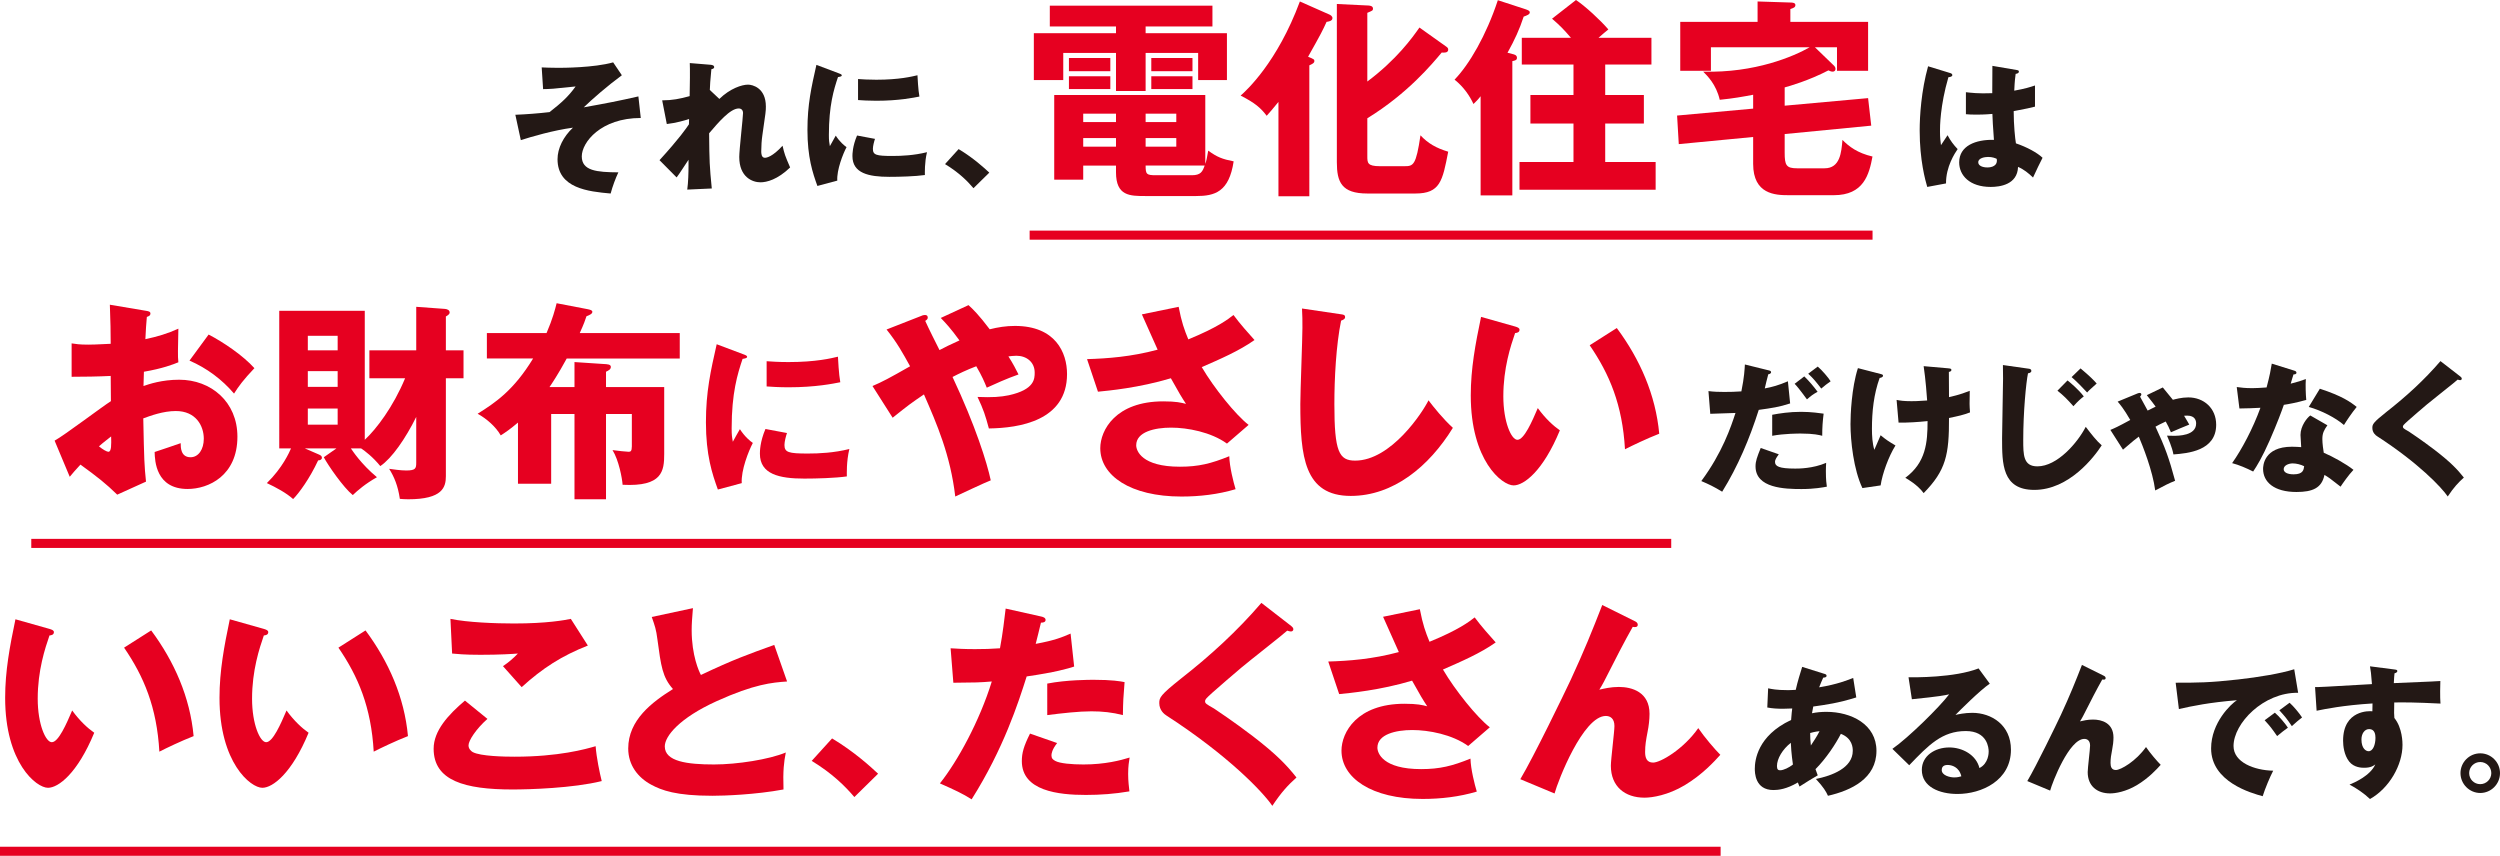
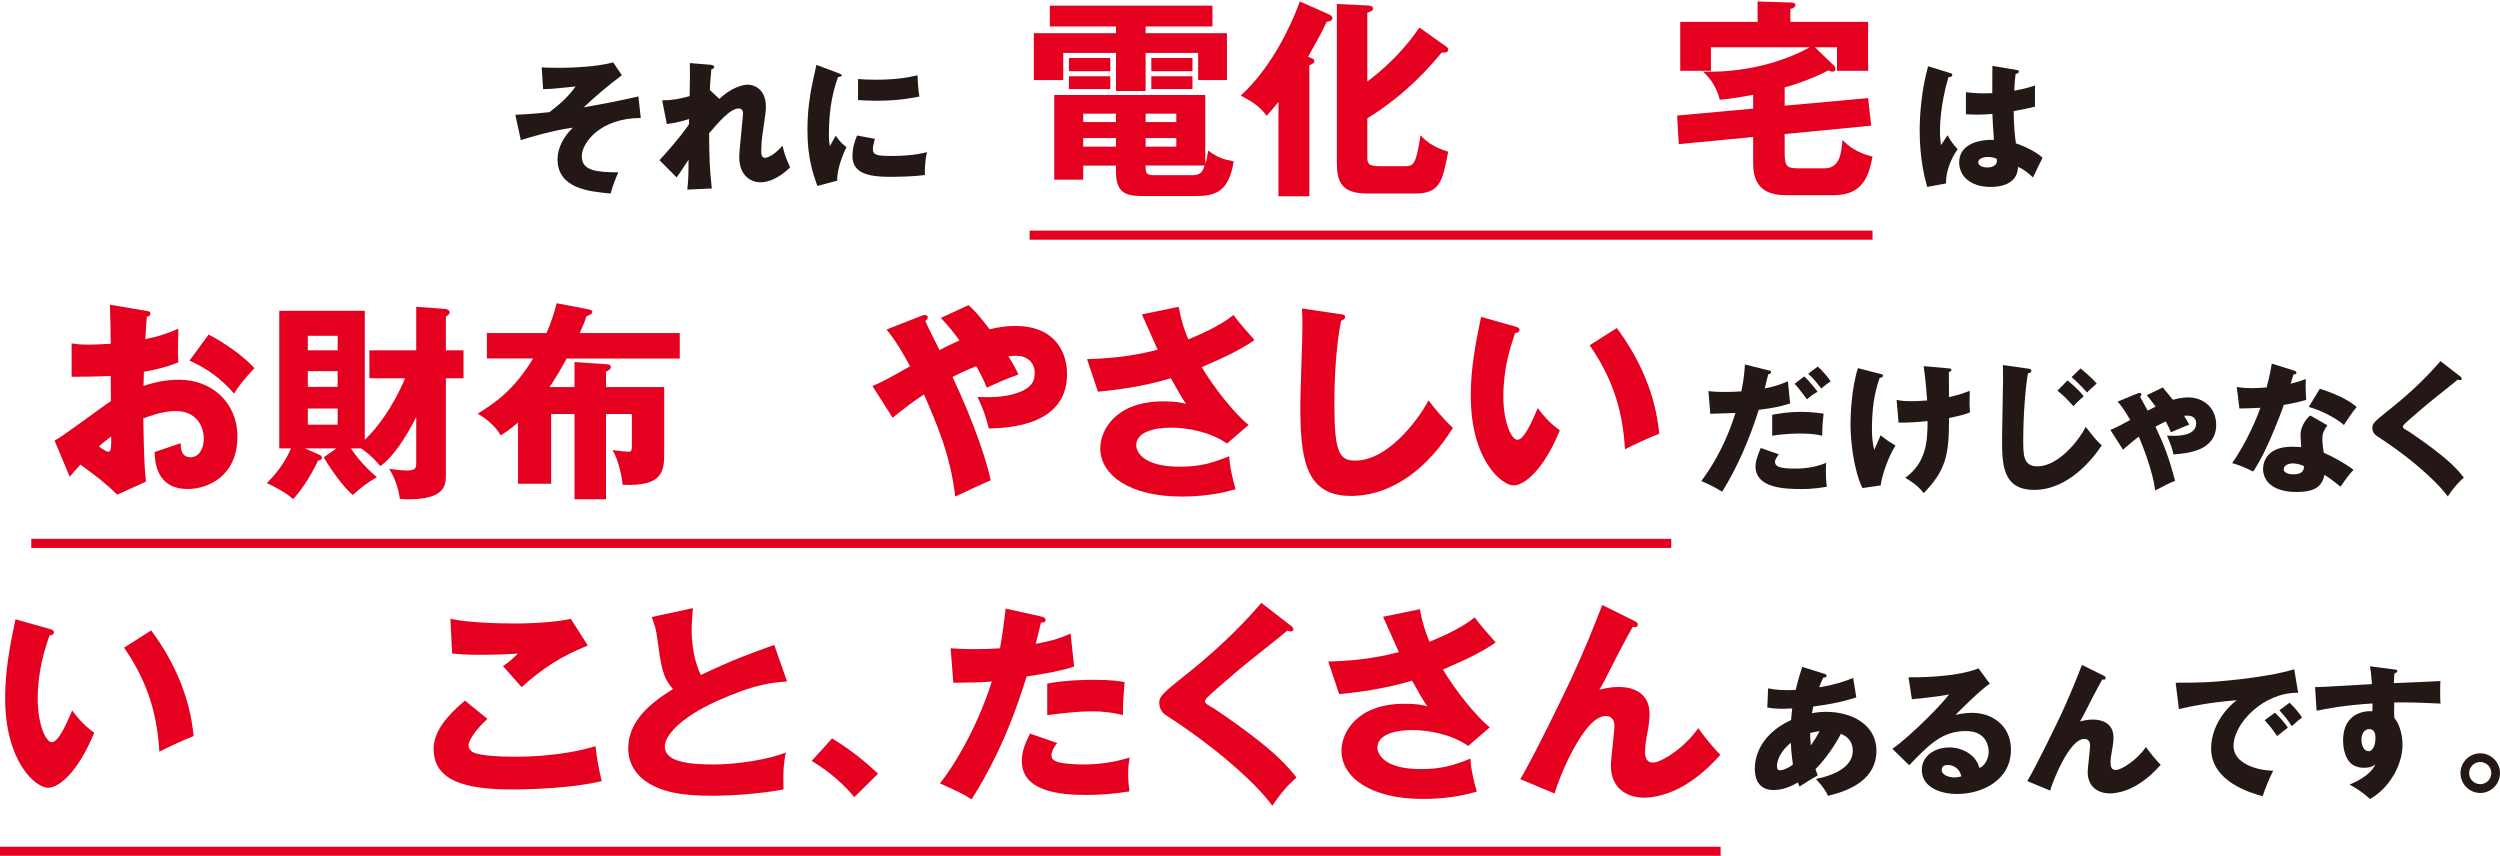
<svg xmlns="http://www.w3.org/2000/svg" version="1.1" id="レイヤー_1" x="0px" y="0px" viewBox="0 0 430.109 147.239" enable-background="new 0 0 430.109 147.239" xml:space="preserve">
  <g>
    <g>
      <g>
        <path fill="#231815" d="M110.24,20.299c-6.871,0-10.149,4.195-10.149,6.605c0,2.483,2.58,2.725,6.292,2.748     c-0.481,1.037-0.988,2.363-1.325,3.641c-3.81-0.337-9.138-0.892-9.138-5.906c0-1.881,1.013-3.881,2.652-5.424     c-3.399,0.457-7.16,1.566-8.969,2.145l-0.94-4.363c1.881-0.072,4.026-0.241,5.883-0.458c2.049-1.591,3.278-2.724,4.484-4.412     c-0.603,0.048-3.303,0.338-3.857,0.386c-0.748,0.049-1.254,0.072-1.736,0.072l-0.241-3.736c0.579,0.023,1.52,0.072,2.797,0.072     c0.699,0,6.172,0,9.499-0.94l1.495,2.218c-2.58,1.904-5.16,4.171-6.558,5.521c4.05-0.724,6.026-1.109,9.402-1.881L110.24,20.299z     " />
        <path fill="#231815" d="M123.759,17.02c1.856-1.808,3.882-2.459,4.942-2.459c0.699,0,3.062,0.507,3.062,3.762     c0,0.795-0.024,0.964-0.603,4.941c-0.12,0.796-0.193,1.93-0.193,2.749c0,0.313,0,1.133,0.627,1.133     c0.29,0,1.302-0.169,3.038-2.073c0.338,1.447,0.41,1.664,1.302,3.736c-2.17,2.098-4.026,2.557-5.111,2.557     c-1.35,0-3.64-0.868-3.64-4.364c0-1.206,0.65-6.847,0.65-7.546c0-0.506-0.289-0.796-0.747-0.796c-1.471,0-3.544,2.46-5.087,4.268     c0.048,4.99,0.072,5.545,0.458,9.499l-4.22,0.192c0.169-1.205,0.218-2.917,0.218-4.146v-0.988     c-0.338,0.481-1.712,2.651-2.05,3.038l-2.941-2.966c3.448-3.785,4.629-5.521,5.063-6.172c0-0.241,0.023-0.603,0.023-0.916     c-0.675,0.241-2.314,0.698-3.833,0.868l-0.796-4.074c1.736,0,3.062-0.266,4.726-0.725c0.049-1.639,0.072-4.846,0.024-5.689     l3.52,0.289c0.266,0.025,0.675,0.073,0.675,0.41c0,0.266-0.312,0.314-0.481,0.361c-0.193,1.905-0.241,2.869-0.266,3.568     L123.759,17.02z" />
        <path fill="#231815" d="M144.172,12.56c0.458,0.169,0.651,0.241,0.651,0.41c0,0.217-0.482,0.265-0.651,0.289     c-0.724,2.146-1.567,4.895-1.567,9.957c0,0.989,0.049,1.254,0.169,1.929c0.145-0.266,0.724-1.326,1.013-1.809     c0.699,1.086,1.471,1.713,1.856,1.978c-0.603,1.133-1.712,3.93-1.591,5.762l-3.424,0.917c-0.82-2.267-1.712-4.943-1.712-9.645     c0-4.363,0.675-7.354,1.543-11.186L144.172,12.56z M150.537,23.891c-0.145,0.41-0.361,1.23-0.361,1.712     c0,1.062,0.579,1.229,3.352,1.229c1.615,0,3.736-0.096,5.955-0.65c-0.435,1.783-0.362,3.592-0.362,3.93     c-1.663,0.24-4.388,0.312-6.1,0.312c-3.592,0-6.364-0.626-6.364-3.567c0-0.313,0-1.688,0.795-3.544L150.537,23.891z      M147.62,13.597c0.724,0.048,1.688,0.12,3.135,0.12c3.978,0,6.172-0.555,7.088-0.771c0.023,0.386,0.12,2.508,0.337,3.665     c-0.988,0.192-3.52,0.724-7.425,0.724c-1.423,0-2.363-0.072-3.135-0.121V13.597z" />
-         <path fill="#231815" d="M167.48,32.377c-1.062-1.254-2.58-2.748-4.895-4.146l2.339-2.58c2.507,1.495,4.46,3.279,5.279,4.051     L167.48,32.377z" />
        <path fill="#E60020" d="M197.097,5.711h13.989v8.062h-4.952V9.109h-9.037v6.543H192V9.109h-9.073v4.663h-5.061V5.711H192V4.555     h-11.387V0.977h27.979v3.578h-11.495V5.711z M197.097,33.727c-2.711,0-5.097,0-5.097-4.085v-1.157h-5.64v2.422h-4.988V16.339     h25.99v11.856c0.181-0.47,0.289-1.012,0.507-2.277c1.554,1.121,2.386,1.446,4.373,1.844c-0.795,5.277-3.253,5.965-6.47,5.965     H197.097z M191.024,9.977v2.277h-7.121V9.977H191.024z M191.024,13.122v2.204h-7.121v-2.204H191.024z M192,19.557h-5.64v1.445     H192V19.557z M192,23.75h-5.64v1.481H192V23.75z M197.097,21.002h5.277v-1.445h-5.277V21.002z M197.097,25.231h5.277V23.75     h-5.277V25.231z M205.049,30.147c1.519,0,1.844-0.614,2.205-1.663h-10.157c0,1.519,0.145,1.663,1.808,1.663H205.049z      M205.158,9.977v2.277h-7.085V9.977H205.158z M205.158,13.122v2.204h-7.085v-2.204H205.158z" />
        <path fill="#E60020" d="M225.262,33.762h-5.313v-16.23c-0.977,1.229-1.519,1.809-2.024,2.387     c-1.012-1.338-1.988-2.205-4.482-3.471c0.976-0.867,6.29-5.675,10.193-16.194l5.062,2.241c0.181,0.072,0.542,0.289,0.542,0.615     c0,0.541-0.759,0.613-1.013,0.65c-0.614,1.373-0.976,2.096-3.181,6c0.976,0.398,1.085,0.471,1.085,0.723     c0,0.362-0.326,0.507-0.868,0.76V33.762z M248.722,7.953c0.253,0.18,0.434,0.289,0.434,0.578c0,0.578-0.687,0.542-1.12,0.506     c-1.663,1.988-5.856,7.049-12.797,11.314v6.506c0,1.157,0,1.736,2.169,1.736h4.229c1.519,0,1.988-0.145,2.747-5.314     c1.266,1.374,2.712,2.205,4.771,2.82c-0.976,5.023-1.373,7.193-5.639,7.193h-8.278c-4.445,0-5.241-1.988-5.241-5.387V0.688     l5.241,0.252c0.326,0,0.977,0.037,0.977,0.543c0,0.325-0.108,0.361-0.977,0.723v11.82c5.025-3.76,7.772-7.555,8.965-9.29     L248.722,7.953z" />
-         <path fill="#E60020" d="M260.188,9.29c0.325,0.072,0.796,0.181,0.796,0.651c0,0.396-0.289,0.469-0.796,0.578v23.098h-5.458     V16.557c-0.325,0.434-0.939,1.084-1.229,1.337c-0.614-1.337-1.626-2.892-3.253-4.193c2.53-2.603,5.458-7.628,7.446-13.664     l4.771,1.555c0.397,0.145,0.724,0.253,0.724,0.542c0,0.361-0.543,0.543-1.049,0.723c-0.723,2.205-1.555,4.013-2.783,6.218     L260.188,9.29z M284.119,6.507v4.591h-7.953v5.241h6.651v4.917h-6.651v6.614h8.676v4.771h-23.424V27.87h9.29v-6.614h-7.41v-4.917     h7.41v-5.241h-8.893V6.507h8.459c-1.302-1.519-1.88-2.097-3.254-3.29L271.141,0c1.663,1.121,4.157,3.434,5.566,5.061     c-0.65,0.543-1.012,0.832-1.698,1.446H284.119z" />
        <path fill="#E60020" d="M307.042,18.183l14.351-1.302l0.542,4.736l-14.893,1.445v3.182c0,2.168,0.253,2.711,2.133,2.711h4.735     c2.675,0,2.892-2.748,3.072-4.881c1.156,1.157,2.566,2.242,5.169,2.856c-0.578,3.108-1.519,6.651-6.651,6.651h-7.808     c-2.241,0-6.073-0.145-6.073-5.387v-4.627l-12.796,1.229l-0.289-4.917l13.085-1.192v-2.386c-1.916,0.361-3.289,0.615-5.747,0.867     c-0.614-2.674-2.169-4.156-2.855-4.844c8.928,0.254,15.615-2.639,18.326-4.193h-16.989v4.049h-5.277V3.76h13.303V0.253     l5.639,0.181c0.361,0,0.867,0.037,0.867,0.434c0,0.398-0.325,0.506-0.867,0.688V3.76h13.375v8.422h-5.351V8.133h-3.795     l3.108,3.001c0.253,0.217,0.434,0.434,0.434,0.723c0,0.253-0.181,0.47-0.47,0.47c-0.253,0-0.434-0.072-0.759-0.217     c-3.398,1.771-6.724,2.711-7.519,2.928V18.183z" />
        <path fill="#231815" d="M335.571,12.584c0.193,0.072,0.313,0.169,0.313,0.338c0,0.289-0.458,0.337-0.675,0.361     c-1.446,4.967-1.446,8.534-1.446,9.281c0,1.206,0.096,1.761,0.168,2.412c0.313-0.459,0.82-1.23,1.134-1.713     c0.482,0.916,1.036,1.664,1.735,2.387c-0.481,0.699-2.024,3.038-2.001,5.907l-3.23,0.603c-0.337-1.157-1.302-4.58-1.302-9.716     c0-2.459,0.266-6.799,1.446-11.042L335.571,12.584z M347.023,12.054c0.12,0.024,0.313,0.048,0.313,0.265     c0,0.289-0.338,0.361-0.555,0.387c-0.072,0.529-0.169,1.205-0.241,2.893c1.881-0.338,2.7-0.604,3.568-0.893v3.641     c-0.555,0.145-1.664,0.41-3.665,0.771c0,2.387,0.241,4.726,0.386,5.545c1.856,0.627,3.689,1.615,4.581,2.483     c-0.386,0.699-1.109,2.267-1.64,3.399c-0.771-0.747-1.566-1.398-2.579-1.832c-0.097,3.086-3.183,3.447-4.701,3.447     c-3.617,0-5.425-1.977-5.425-4.219c0-2.869,2.845-3.954,5.979-3.882c-0.192-2.748-0.217-3.062-0.265-4.46     c-1.374,0.121-2.363,0.121-2.772,0.121c-0.771,0-1.278-0.024-1.784-0.072v-3.785c0.868,0.096,2.098,0.265,4.532,0.168     c0-1.012,0-3.134,0.024-4.701L347.023,12.054z M342.033,27.001c-0.531,0-1.688,0.169-1.688,0.916     c0,0.627,0.796,0.892,1.567,0.892c0.193,0,1.64,0,1.64-1.181c0-0.12,0-0.217-0.049-0.313     C343.213,27.193,342.78,27.001,342.033,27.001z" />
        <path fill="#E60020" d="M25.119,53.471c0.47,0.073,0.76,0.146,0.76,0.471c0,0.397-0.398,0.506-0.615,0.578     c-0.108,1.084-0.181,2.35-0.253,3.832c2.061-0.434,3.868-0.977,5.676-1.808c-0.036,1.337-0.072,3.001-0.072,3.831     c0,0.977,0,1.229,0.072,1.953c-0.868,0.361-2.748,1.084-5.929,1.627c0,0.396-0.072,2.132-0.072,2.457     c0.939-0.325,3.145-1.084,6.146-1.084c5.458,0,10.013,3.795,10.013,9.796c0,6.724-4.988,9.001-8.567,9.001     c-5.458,0-5.639-4.844-5.675-6.362c0.759-0.253,4.013-1.337,4.482-1.519c0,0.724,0,2.422,1.699,2.422     c1.373,0,2.277-1.373,2.277-3.181c0-2.241-1.374-4.771-4.809-4.771c-2.205,0-4.409,0.831-5.603,1.265     c0.145,7.23,0.181,8.062,0.47,10.881l-4.952,2.242c-1.916-1.881-3.434-3.073-6.326-5.17c-0.903,0.977-1.337,1.482-1.843,2.097     l-2.604-6.218c1.663-0.903,8.242-5.892,9.688-6.795c0-1.266,0-1.555-0.036-4.338c-2.133,0.107-4.663,0.145-6.724,0.145v-5.748     c0.723,0.108,1.301,0.217,2.855,0.217c1.41,0,3.434-0.145,3.868-0.145c0-2.711-0.036-3.108-0.145-6.723L25.119,53.471z      M17.022,76.787c0.687,0.578,1.373,0.939,1.626,0.939c0.543,0,0.507-1.266,0.471-2.639     C18.684,75.449,17.925,75.992,17.022,76.787z M35.891,57.557c2.53,1.301,5.928,3.614,7.88,5.783     c-1.916,2.024-2.711,3.109-3.506,4.374c-2.061-2.422-4.663-4.374-7.664-5.675L35.891,57.557z" />
        <path fill="#E60020" d="M63.55,65.075v-4.808h8.061v-7.482l4.953,0.361c0.397,0.035,0.795,0.217,0.795,0.614     c0,0.325-0.397,0.542-0.65,0.687v5.82h3.036v4.808h-3.036V81.92c0,1.88-0.543,3.977-6.471,3.977     c-0.578,0-1.013-0.037-1.446-0.072c-0.325-2.241-0.976-3.796-1.844-5.17c0.507,0.072,1.952,0.289,2.929,0.289     c1.626,0,1.734-0.361,1.734-1.337v-7.88c-1.843,3.723-4.192,7.121-6.181,8.459c-1.302-1.592-2.603-2.567-3.29-3.037H60.37     c0.253,0.361,1.734,2.675,4.481,4.952c-1.987,1.12-3.325,2.277-4.156,3.073c-1.591-1.266-4.266-5.134-4.988-6.508l2.168-1.518     h-5.422l2.494,1.084c0.289,0.145,0.434,0.254,0.434,0.543c0,0.253-0.289,0.434-0.65,0.434c-1.446,3.108-3.289,5.639-4.302,6.65     c-1.156-1.047-2.964-2.023-4.519-2.746c2.711-2.639,3.868-5.314,4.157-5.965h-2.024V53.471h14.713v22.195     c1.987-1.844,4.88-5.639,6.94-10.591H63.55z M58.092,60.268v-2.494h-5.134v2.494H58.092z M52.958,63.846v2.711h5.134v-2.711     H52.958z M52.958,70.28v2.783h5.134V70.28H52.958z" />
        <path fill="#E60020" d="M98.837,62.291l4.916,0.326c0.796,0.035,1.338,0.072,1.338,0.506s-0.397,0.614-0.831,0.832v2.639h10.013     v11.494c0,2.928-0.289,5.676-7.157,5.314c-0.072-1.085-0.651-4.229-1.735-5.965c0.687,0.108,2.494,0.289,2.783,0.289     c0.325,0,0.542-0.108,0.542-0.939v-5.566h-4.445v14.676h-5.423V71.221h-4.013v12h-5.711V72.702     c-1.374,1.157-2.061,1.627-2.964,2.205c-0.868-1.519-2.458-2.892-3.977-3.724c3.108-1.951,6.218-4.049,9.543-9.506h-7.952v-4.375     H94.03c1.085-2.529,1.446-4.012,1.735-5.133l5.277,1.012c0.506,0.109,0.868,0.182,0.868,0.471c0,0.325-0.435,0.542-1.013,0.759     c-0.181,0.579-0.434,1.302-1.156,2.892h17.206v4.375H97.5c-1.446,2.674-2.64,4.445-2.965,4.916h4.302V62.291z" />
-         <path fill="#E60020" d="M127.757,60.901c0.55,0.202,0.781,0.289,0.781,0.491c0,0.261-0.578,0.318-0.781,0.348     c-0.868,2.575-1.881,5.873-1.881,11.948c0,1.187,0.059,1.505,0.203,2.314c0.174-0.317,0.868-1.591,1.215-2.169     c0.839,1.301,1.765,2.054,2.228,2.371c-0.723,1.36-2.054,4.717-1.909,6.915l-4.108,1.1c-0.983-2.72-2.054-5.931-2.054-11.572     c0-5.237,0.81-8.824,1.852-13.424L127.757,60.901z M135.395,74.499c-0.174,0.491-0.434,1.476-0.434,2.054     c0,1.273,0.694,1.476,4.021,1.476c1.938,0,4.483-0.116,7.146-0.781c-0.521,2.142-0.434,4.311-0.434,4.716     c-1.996,0.289-5.266,0.376-7.32,0.376c-4.311,0-7.637-0.752-7.637-4.282c0-0.375,0-2.024,0.954-4.252L135.395,74.499z      M131.894,62.146c0.868,0.058,2.025,0.145,3.762,0.145c4.773,0,7.406-0.665,8.506-0.926c0.028,0.463,0.145,3.009,0.404,4.397     c-1.186,0.231-4.224,0.868-8.91,0.868c-1.707,0-2.836-0.087-3.762-0.146V62.146z" />
        <path fill="#E60020" d="M150.105,66.412c1.698-0.723,2.855-1.337,6.47-3.397c-1.301-2.35-2.204-4.013-4.048-6.326l6-2.35     c0.145-0.072,0.325-0.145,0.579-0.145c0.217,0,0.506,0.036,0.506,0.47c0,0.254-0.217,0.398-0.434,0.543     c0.65,1.445,1.771,3.65,2.458,5.023c0.976-0.506,1.734-0.902,3.434-1.662c-1.519-2.097-2.386-3-3.217-3.867l4.771-2.205     c0.687,0.613,1.771,1.662,3.65,4.156c1.446-0.361,2.82-0.578,4.338-0.578c6.977,0,8.965,4.591,8.965,8.277     c0,8.062-8.241,9.291-13.447,9.363c-0.614-2.277-0.903-3.182-1.952-5.423c2.567,0.108,3.977,0,5.387-0.289     c4.446-0.976,4.446-2.855,4.446-3.903c0-1.809-1.41-2.893-3.146-2.893c-0.434,0-1.048,0.072-1.373,0.108     c0.831,1.302,1.337,2.313,1.735,3.108c-2.061,0.724-4.121,1.663-5.459,2.277c-0.397-0.976-0.795-1.951-1.808-3.687     c-1.698,0.65-2.964,1.265-4.084,1.843c3.976,8.459,5.928,14.749,6.578,17.785c-0.976,0.361-5.241,2.387-6.108,2.783     c-0.832-7.121-3.146-12.435-5.387-17.567c-2.24,1.519-2.675,1.844-5.386,4.013L150.105,66.412z" />
        <path fill="#E60020" d="M202.778,52.785c0.506,2.639,0.977,3.939,1.663,5.603c5.024-2.061,6.796-3.435,7.771-4.193     c1.121,1.519,2.639,3.218,3.615,4.302c-2.639,1.879-5.929,3.289-9.073,4.663c2.097,3.579,5.855,8.241,8.061,9.94l-3.723,3.217     c-2.747-1.987-6.796-2.746-9.615-2.746c-2.82,0-6.001,0.723-6.001,3.035c0,0.94,0.939,3.688,7.519,3.688     c3.218,0,5.387-0.542,8.495-1.807c0.036,1.807,0.723,4.482,1.084,5.675c-3.036,0.903-6.181,1.265-9.326,1.265     c-8.783,0-13.953-3.614-13.953-8.313c0-3.108,2.64-8.062,10.845-8.062c2.205,0,3.072,0.217,3.904,0.434     c-0.688-1.048-1.266-1.987-2.603-4.409c-5.531,1.663-10.736,2.132-12.544,2.313l-1.88-5.604     c3.507-0.107,7.592-0.397,12.146-1.627c-0.435-0.939-2.313-5.205-2.712-6.072L202.778,52.785z" />
        <path fill="#E60020" d="M230.582,54.05c0.542,0.072,0.832,0.108,0.832,0.506c0,0.325-0.254,0.435-0.688,0.614     c-0.867,4.266-1.156,9.978-1.156,14.352c0,8.205,0.795,9.724,3.578,9.724c6.182,0,11.64-8.351,12.616-10.374     c0.903,1.192,2.494,3.181,4.193,4.734c-4.121,6.688-10.267,11.713-17.568,11.713c-8.025,0-8.676-6.797-8.676-15.834     c0-2.096,0.361-11.241,0.361-13.085c0-1.048,0-2.277-0.072-3.325L230.582,54.05z" />
        <path fill="#E60020" d="M260.699,56.183c0.325,0.108,0.724,0.217,0.724,0.542c0,0.471-0.435,0.543-0.76,0.578     c-0.759,2.205-2.024,6.001-2.024,10.881c0,4.41,1.374,7.482,2.422,7.482c1.157,0,2.531-3.181,3.507-5.458     c1.338,1.844,2.711,3.073,3.796,3.831c-2.893,7.014-6.182,9.471-7.953,9.471c-2.024,0-7.374-4.301-7.374-15.471     c0-4.627,0.795-8.856,1.771-13.52L260.699,56.183z M278.159,56.436c3.977,5.35,6.688,11.495,7.302,18.183     c-2.133,0.831-4.699,2.061-5.893,2.675c-0.434-7.664-2.675-12.941-6.072-17.893L278.159,56.436z" />
        <path fill="#231815" d="M304.293,63.717c0.192,0.049,0.409,0.097,0.409,0.314c0,0.265-0.337,0.337-0.482,0.361     c-0.12,0.386-0.53,2.098-0.603,2.435c1.254-0.241,2.363-0.53,3.979-1.229l0.386,3.81c-1.905,0.626-3.158,0.796-5.4,1.108     c-1.567,4.918-3.568,9.692-6.293,14.08c-1.422-0.868-2.338-1.302-3.592-1.832c3.616-4.87,5.111-9.354,5.883-11.717     c-0.676,0.023-3.737,0.12-4.34,0.145l-0.313-3.906c0.94,0.121,1.808,0.145,2.725,0.145c0.916,0,2.024-0.023,2.94-0.096     c0.507-2.483,0.555-3.834,0.604-4.629L304.293,63.717z M306.029,78.158c-0.338,0.482-0.65,0.893-0.65,1.303     c0,0.771,0.698,1.156,3.495,1.156c0.555,0,3.014,0,5.304-0.988c-0.023,0.459-0.048,0.748-0.048,1.398     c0,1.543,0.097,2.219,0.169,2.7c-0.627,0.12-2.146,0.41-4.364,0.41c-2.893,0-7.907-0.146-7.907-3.905     c0-0.893,0.266-1.615,0.892-3.158L306.029,78.158z M304.896,71.359c1.254-0.24,2.965-0.506,4.966-0.506     c1.809,0,3.304,0.241,3.882,0.313c-0.169,1.374-0.241,2.339-0.241,3.81c-0.434-0.121-1.422-0.387-3.713-0.387     c-0.337,0-2.868,0-4.894,0.387V71.359z M310.416,64.754c0.844,0.82,1.615,1.736,2.29,2.652c-0.795,0.434-1.108,0.675-1.832,1.302     c-1.374-1.881-1.832-2.387-2.121-2.677L310.416,64.754z M312.731,63.066c0.724,0.603,1.809,1.881,2.218,2.531     c-0.771,0.555-0.844,0.604-1.615,1.254c-0.892-1.157-1.35-1.736-2.242-2.556L312.731,63.066z" />
        <path fill="#231815" d="M323.55,64.344c0.289,0.072,0.409,0.121,0.409,0.289c0,0.29-0.409,0.362-0.578,0.387     c-1.013,2.797-1.326,5.785-1.326,8.751c0,1.182,0.072,2.507,0.41,3.616c0.169-0.385,0.916-2.146,1.085-2.507     c0.988,0.819,1.422,1.085,2.555,1.76c-1.181,1.88-2.266,4.87-2.555,6.871l-3.135,0.458c-1.519-3.183-2.049-8.125-2.049-11.018     c0-1.543,0.169-6.172,1.277-9.619L323.55,64.344z M335.074,63.355c0.458,0.049,0.651,0.049,0.651,0.289     c0,0.242-0.266,0.314-0.435,0.338c0,1.374,0,3.014,0.024,4.34c0.217-0.049,1.856-0.386,3.568-1.085     c-0.048,2.242-0.048,2.459,0.048,3.713c-1.205,0.458-1.904,0.603-3.616,0.964c0.024,6.341-0.53,9.018-4.363,12.923     c-1.013-1.398-2.749-2.411-3.158-2.628c3.544-2.628,3.833-6.052,3.833-9.764c-1.567,0.168-3.424,0.289-4.99,0.265l-0.338-3.905     c0.651,0.12,1.205,0.217,2.556,0.217c0.241,0,1.205,0,2.7-0.121c-0.049-0.747-0.266-3.688-0.603-5.906L335.074,63.355z" />
        <path fill="#231815" d="M349.002,63.428c0.241,0.024,0.482,0.097,0.482,0.386c0,0.073-0.024,0.338-0.579,0.41     c-0.337,1.615-0.819,6.679-0.819,11.452c0,2.579,0,4.557,2.436,4.557c3.423,0,6.919-4.075,8.317-6.799     c0.94,1.229,1.856,2.41,2.748,3.182c-1.302,2.025-5.617,7.667-11.597,7.667c-5.545,0-5.545-4.509-5.545-8.896     c0-1.615,0.169-8.775,0.169-10.222c0-0.748,0-1.52-0.024-2.363L349.002,63.428z M355.704,65.453     c0.29,0.217,1.881,1.52,2.797,2.748c-0.506,0.387-0.988,0.796-1.784,1.688c-1.085-1.229-1.688-1.832-2.748-2.676L355.704,65.453z      M357.947,63.38c1.688,1.423,2.314,2.073,2.772,2.604c-0.192,0.192-1.061,0.94-1.229,1.109c-0.192,0.169-0.289,0.313-0.409,0.434     c-0.555-0.627-1.929-2.024-2.677-2.651L357.947,63.38z" />
        <path fill="#231815" d="M372.094,66.658c0.289,0.338,1.495,1.832,1.735,2.122c0.386-0.097,1.471-0.41,2.652-0.41     c2.676,0,4.798,1.856,4.798,4.701c0,4.509-4.895,4.919-7.354,5.111c-0.217-1.254-0.94-2.821-1.108-3.23     c0.409,0.024,0.698,0.024,1.108,0.024c0.819,0,3.905,0,3.905-2.122c0-0.409-0.12-1.351-1.543-1.351     c-0.217,0-0.409,0.024-0.53,0.024c0.435,0.699,0.676,1.157,0.893,1.519c-0.893,0.362-2.29,0.941-3.158,1.326     c-0.386-0.916-0.435-1.012-0.893-1.855c-0.892,0.409-1.422,0.699-1.76,0.892c1.664,3.567,2.339,5.448,3.375,9.306     c-1.085,0.434-1.784,0.796-3.423,1.664c-0.435-3.399-2.17-7.715-2.821-9.258c-0.699,0.506-0.892,0.675-2.724,2.242l-2.17-3.4     c0.699-0.289,1.302-0.554,3.423-1.711c-1.157-2.001-1.784-2.7-2.169-3.158l3.278-1.35c0.169-0.073,0.338-0.146,0.506-0.146     c0.169,0,0.29,0.097,0.29,0.266c0,0.12-0.097,0.241-0.217,0.386c0.361,0.65,0.939,1.735,1.302,2.387     c0.867-0.434,1.085-0.531,1.374-0.676c-0.386-0.529-0.507-0.699-1.52-1.977L372.094,66.658z" />
        <path fill="#231815" d="M384.817,66.586c0.724,0.097,1.398,0.193,2.676,0.193c0.699,0,1.423-0.049,2.459-0.121     c0.555-2.073,0.724-3.086,0.893-4.098l3.785,1.181c0.337,0.097,0.458,0.192,0.458,0.386c0,0.289-0.386,0.289-0.507,0.289     c-0.072,0.169-0.386,1.278-0.481,1.592c1.181-0.289,1.904-0.531,2.604-0.796c-0.072,0.989-0.024,2.628,0.072,3.593     c-1.712,0.482-3.062,0.723-3.857,0.844c-0.338,0.988-1.157,3.206-2.459,6.172c-1.278,2.893-2.17,4.34-2.821,5.304     c-1.133-0.579-2.435-1.134-3.616-1.446c1.664-2.363,3.568-5.932,4.87-9.523c-0.555,0.049-2.869,0.121-3.616,0.121L384.817,66.586     z M400.415,73.168c-0.579,0.82-0.868,1.35-0.868,2.363c0,0.795,0.169,1.928,0.241,2.362c1.446,0.603,3.857,1.929,5.111,2.94     c-0.82,0.844-1.905,2.412-2.219,2.894c-1.832-1.446-2.049-1.591-2.772-2.024c-0.458,2.266-2.049,2.94-4.821,2.94     c-3.834,0-5.738-1.712-5.738-3.978c0-0.458,0.097-3.81,4.967-3.81c0.675,0,1.157,0.048,1.591,0.072     c-0.024-0.169-0.12-1.904-0.12-2.097c0-1.567,1.157-2.99,1.688-3.352L400.415,73.168z M394.436,79.726     c-0.675,0-1.543,0.337-1.543,0.988c0,0.579,0.699,0.892,1.712,0.892c1.64,0,1.736-0.795,1.809-1.397     C395.834,79.918,395.087,79.726,394.436,79.726z M399.114,66.875c3.833,1.254,5.255,2.267,6.34,3.135     c-0.819,0.988-1.784,2.436-2.193,3.109c-1.423-1.229-3.833-2.482-6.052-3.109L399.114,66.875z" />
        <path fill="#231815" d="M423.289,64.778c0.145,0.12,0.241,0.217,0.241,0.361c0,0.217-0.169,0.265-0.289,0.265     c-0.121,0-0.266-0.048-0.41-0.096c-0.482,0.458-4.412,3.52-5.231,4.219c-1.109,0.94-2.459,2.098-3.352,2.893     c-0.771,0.699-0.844,0.797-0.844,0.989c0,0.241,0.097,0.313,1.037,0.844c0.072,0.048,2.29,1.519,4.46,3.183     c2.725,2.098,3.882,3.326,4.99,4.725c-0.964,0.868-1.735,1.688-2.772,3.255c-1.061-1.567-5.039-5.762-12.15-10.366     c-0.241-0.145-0.82-0.604-0.82-1.423c0-0.627,0.097-0.916,2.531-2.845c3.327-2.604,6.438-5.449,9.186-8.655L423.289,64.778z" />
        <path fill="#E60020" d="M8.549,108.208c0.325,0.108,0.724,0.217,0.724,0.542c0,0.471-0.435,0.543-0.76,0.578     c-0.759,2.205-2.024,6.001-2.024,10.881c0,4.41,1.374,7.482,2.422,7.482c1.157,0,2.531-3.181,3.507-5.458     c1.338,1.844,2.711,3.073,3.796,3.831c-2.893,7.014-6.182,9.471-7.953,9.471c-2.024,0-7.374-4.301-7.374-15.471     c0-4.627,0.795-8.856,1.771-13.52L8.549,108.208z M26.009,108.461c3.977,5.35,6.687,11.495,7.302,18.183     c-2.133,0.831-4.699,2.061-5.893,2.675c-0.434-7.664-2.675-12.941-6.072-17.893L26.009,108.461z" />
-         <path fill="#E60020" d="M45.426,108.208c0.325,0.108,0.724,0.217,0.724,0.542c0,0.471-0.435,0.543-0.76,0.578     c-0.759,2.205-2.024,6.001-2.024,10.881c0,4.41,1.374,7.482,2.422,7.482c1.157,0,2.531-3.181,3.507-5.458     c1.338,1.844,2.711,3.073,3.796,3.831c-2.893,7.014-6.182,9.471-7.953,9.471c-2.024,0-7.374-4.301-7.374-15.471     c0-4.627,0.795-8.856,1.771-13.52L45.426,108.208z M62.886,108.461c3.977,5.35,6.688,11.495,7.302,18.183     c-2.133,0.831-4.699,2.061-5.893,2.675c-0.434-7.664-2.675-12.941-6.072-17.893L62.886,108.461z" />
        <path fill="#E60020" d="M83.859,123.68c-1.952,1.734-3.254,3.723-3.254,4.555c0,0.614,0.471,1.012,0.724,1.156     c1.337,0.723,5.494,0.795,7.193,0.795c7.627,0,12.218-1.301,13.953-1.807c0.145,1.951,0.687,4.555,1.048,6     c-4.952,1.229-12.507,1.446-15.326,1.446c-8.278,0-13.592-1.519-13.592-7.013c0-3.109,2.53-5.855,5.386-8.278L83.859,123.68z      M101.137,111.063c-4.482,1.771-7.771,3.868-11.387,7.157c-0.072-0.072-0.397-0.434-3.217-3.615     c0.976-0.65,1.771-1.337,2.566-2.168c-0.903,0.072-3.145,0.217-6.435,0.217c-2.855,0-4.013-0.145-4.88-0.217l-0.289-5.965     c2.928,0.615,7.808,0.795,10.917,0.795c5.711,0,8.747-0.578,9.796-0.795L101.137,111.063z" />
        <path fill="#E60020" d="M135.412,117.245c-2.566,0.181-5.604,0.434-12.146,3.397c-6.362,2.893-8.893,6.001-8.893,7.771     c0,2.604,3.867,3.109,8.458,3.109c4.013,0,9.507-0.867,12.363-2.061c-0.325,1.627-0.507,3.109-0.397,6.362     c-4.881,0.903-10.23,1.085-12.219,1.085c-6.289,0-8.748-0.94-10.555-1.916c-2.277-1.229-3.94-3.362-3.94-6.218     c0-4.917,4.121-7.989,7.699-10.229c-1.807-2.025-2.061-3.941-2.675-8.531c-0.217-1.735-0.434-2.314-0.976-3.868l7.085-1.519     c-0.145,1.844-0.217,2.639-0.217,3.796c0,4.338,1.265,7.121,1.59,7.7c5.64-2.676,8.206-3.579,12.616-5.17L135.412,117.245z" />
-         <path fill="#E60020" d="M146.985,137.127c-1.591-1.881-3.868-4.121-7.338-6.219l3.506-3.867c3.76,2.241,6.688,4.916,7.917,6.072     L146.985,137.127z" />
+         <path fill="#E60020" d="M146.985,137.127c-1.591-1.881-3.868-4.121-7.338-6.219l3.506-3.867c3.76,2.241,6.688,4.916,7.917,6.072     z" />
        <path fill="#E60020" d="M179.162,106.075c0.325,0.072,0.723,0.217,0.723,0.578c0,0.435-0.506,0.47-0.795,0.47     c-0.145,0.578-0.759,3.146-0.903,3.651c3.325-0.614,4.591-1.157,6-1.771l0.614,5.675c-1.12,0.362-3.181,0.977-8.169,1.699     c-1.446,4.555-3.977,12.436-9.471,21.146c-1.519-0.976-2.855-1.59-5.458-2.746c3.036-3.796,6.831-10.736,8.928-17.532     c-2.205,0.181-2.639,0.181-6.614,0.217l-0.471-5.929c1.085,0.072,2.35,0.145,4.193,0.145c1.627,0,2.711-0.035,4.302-0.145     c0.506-2.711,0.759-5.061,0.976-6.832L179.162,106.075z M181.872,127.836c-0.903,1.157-0.976,1.844-0.976,2.133     c0,0.506,0.253,0.723,0.65,0.939c0.759,0.435,2.855,0.615,4.844,0.615c3.76,0,6.435-0.723,7.953-1.193     c-0.108,0.688-0.253,1.482-0.253,2.82c0,1.301,0.145,2.277,0.217,3c-2.53,0.434-4.989,0.614-7.483,0.614     c-4.735,0-11.024-0.687-11.024-5.819c0-1.41,0.325-2.566,1.409-4.736L181.872,127.836z M180.173,117.606     c3.326-0.651,7.303-0.651,7.989-0.651c3.145,0,4.591,0.254,5.313,0.398c-0.217,2.675-0.253,3.254-0.289,5.676     c-1.808-0.471-3.542-0.651-5.422-0.651c-2.133,0-5.061,0.325-7.592,0.651V117.606z" />
        <path fill="#E60020" d="M222.148,107.701c0.217,0.182,0.361,0.326,0.361,0.543c0,0.325-0.253,0.397-0.434,0.397     s-0.397-0.072-0.614-0.145c-0.724,0.687-6.615,5.278-7.845,6.326c-1.662,1.409-3.687,3.145-5.024,4.337     c-1.156,1.049-1.265,1.193-1.265,1.482c0,0.361,0.145,0.471,1.554,1.266c0.108,0.072,3.435,2.277,6.688,4.771     c4.085,3.145,5.82,4.988,7.482,7.085c-1.445,1.302-2.603,2.53-4.156,4.88c-1.591-2.35-7.556-8.639-18.219-15.543     c-0.361-0.218-1.229-0.904-1.229-2.133c0-0.94,0.145-1.374,3.796-4.266c4.988-3.904,9.651-8.17,13.772-12.978L222.148,107.701z" />
        <path fill="#E60020" d="M244.276,104.811c0.506,2.639,0.977,3.939,1.663,5.603c5.024-2.061,6.796-3.435,7.771-4.193     c1.121,1.519,2.639,3.218,3.615,4.302c-2.639,1.879-5.929,3.289-9.073,4.663c2.097,3.579,5.855,8.241,8.061,9.94l-3.723,3.217     c-2.747-1.987-6.796-2.746-9.615-2.746c-2.82,0-6.001,0.723-6.001,3.035c0,0.94,0.939,3.688,7.519,3.688     c3.218,0,5.387-0.542,8.495-1.807c0.036,1.807,0.723,4.482,1.084,5.675c-3.036,0.903-6.181,1.265-9.326,1.265     c-8.783,0-13.953-3.614-13.953-8.313c0-3.108,2.64-8.062,10.845-8.062c2.205,0,3.072,0.217,3.904,0.434     c-0.688-1.048-1.266-1.987-2.603-4.409c-5.531,1.663-10.736,2.132-12.544,2.313l-1.88-5.604     c3.507-0.107,7.592-0.397,12.146-1.627c-0.435-0.939-2.313-5.205-2.712-6.072L244.276,104.811z" />
        <path fill="#E60020" d="M281.189,106.834c0.325,0.145,0.578,0.326,0.578,0.65c0,0.471-0.542,0.435-0.867,0.362     c-1.338,2.35-3.036,5.639-4.952,9.435c-0.361,0.687-0.507,0.903-0.796,1.373c0.796-0.18,1.952-0.47,3.362-0.47     c2.241,0,5.277,0.868,5.277,4.627c0,0.976-0.145,2.169-0.325,3.036c-0.289,1.519-0.434,2.35-0.434,3.543     c0,0.939,0.253,1.808,1.373,1.808c1.266,0,5.206-2.277,7.772-5.929c1.084,1.591,2.855,3.651,3.795,4.592     c-1.012,1.12-3.072,3.396-6.145,5.24c-2.856,1.699-5.531,2.133-6.904,2.133c-3.362,0-5.784-1.916-5.784-5.494     c0-1.084,0.614-5.855,0.614-6.832c0-1.301-0.723-1.734-1.481-1.734c-3.904,0-8.242,11.169-8.82,13.338l-5.893-2.458     c2.313-3.868,7.556-14.712,8.676-17.099c2.277-4.916,3.724-8.494,5.423-12.868L281.189,106.834z" />
        <path fill="#231815" d="M304.196,118.419c0.578,0.12,1.422,0.313,3.327,0.313c0.145,0,0.747,0,1.422-0.049     c0.338-1.519,0.771-2.845,1.109-3.953l3.761,1.182c0.193,0.047,0.434,0.12,0.434,0.337c0,0.289-0.289,0.313-0.578,0.337     c-0.289,0.651-0.458,1.037-0.699,1.664c3.11-0.506,4.942-1.254,5.858-1.615l0.53,3.352c-3.158,0.988-5.184,1.253-7.401,1.566     c-0.024,0.193-0.192,0.988-0.217,1.157c0.796-0.169,1.615-0.241,2.483-0.241c4.267,0,8.606,2.146,8.606,6.703     c0,4.773-4.34,6.822-8.342,7.738c-0.337-0.747-0.747-1.446-2.073-2.893c2.725-0.555,6.341-1.881,6.341-4.846     c0-0.507-0.048-2.146-2.049-2.918c-0.868,1.712-2.532,4.243-4.364,6.076c0.169,0.481,0.241,0.699,0.386,1.061     c-0.338,0.217-0.458,0.289-1.494,0.892c-0.097,0.048-1.375,0.868-1.64,1.037c-0.169-0.386-0.193-0.458-0.29-0.699     c-1.952,1.157-3.375,1.302-4.194,1.302c-3.207,0-3.207-3.062-3.207-3.664c0-1.375,0.41-5.666,6.245-8.391     c0.072-1.109,0.145-1.543,0.192-1.977c-0.771,0.023-1.229,0.048-1.591,0.048c-0.989,0-1.809-0.048-2.7-0.217L304.196,118.419z      M308.101,127.797c-1.422,1.109-2.387,2.725-2.387,4.002c0,0.579,0.217,0.724,0.53,0.724c0.627,0,1.567-0.482,2.218-0.988     C308.439,131.316,308.173,129.678,308.101,127.797z M311.548,128.256c0.41-0.627,1.013-1.496,1.495-2.46     c-0.265,0.024-0.747,0.072-1.615,0.313C311.428,126.664,311.453,127.531,311.548,128.256z" />
        <path fill="#231815" d="M342.329,117.623c-1.639,1.085-5.376,4.822-5.906,5.377c0.41-0.098,1.591-0.362,2.893-0.362     c3.279,0,6.654,2.073,6.654,6.341c0,5.304-5.039,7.618-9.209,7.618c-3.11,0-6.124-1.229-6.124-4.146     c0-2.387,2.218-3.857,4.726-3.857c2.266,0,4.629,1.278,5.184,3.544c1.591-0.795,1.591-2.652,1.591-2.845     c0-0.579-0.193-3.521-3.93-3.521c-4.074,0-6.389,2.387-9.74,5.883l-2.893-2.82c2.772-1.929,8.148-7.232,9.764-9.379     c-0.771,0.169-1.591,0.361-6.413,0.844l-0.578-3.785c0.939,0.024,7.907,0.097,12.054-1.519L342.329,117.623z M335.073,131.606     c-0.819,0-1.012,0.458-1.012,0.868c0,0.916,1.35,1.277,2.169,1.277c0.555,0,0.965-0.121,1.206-0.193     C337.05,131.92,335.748,131.606,335.073,131.606z" />
        <path fill="#231815" d="M361.875,116.225c0.217,0.097,0.386,0.217,0.386,0.434c0,0.314-0.361,0.29-0.579,0.242     c-0.892,1.566-2.024,3.761-3.303,6.292c-0.241,0.458-0.337,0.603-0.53,0.916c0.53-0.12,1.302-0.313,2.242-0.313     c1.495,0,3.52,0.578,3.52,3.086c0,0.65-0.096,1.447-0.217,2.025c-0.192,1.013-0.289,1.566-0.289,2.362     c0,0.627,0.169,1.206,0.916,1.206c0.844,0,3.472-1.52,5.184-3.954c0.724,1.061,1.904,2.435,2.531,3.062     c-0.675,0.748-2.049,2.267-4.099,3.496c-1.904,1.133-3.688,1.422-4.604,1.422c-2.242,0-3.857-1.277-3.857-3.664     c0-0.723,0.41-3.906,0.41-4.557c0-0.868-0.482-1.157-0.989-1.157c-2.604,0-5.496,7.45-5.882,8.896l-3.93-1.639     c1.543-2.58,5.038-9.812,5.786-11.403c1.519-3.279,2.482-5.666,3.616-8.583L361.875,116.225z" />
        <path fill="#231815" d="M395.38,119.19c-5.955-0.097-11.114,5.255-11.114,9.161c0,2.797,3.544,4.171,6.823,4.243     c-0.531,1.013-1.398,3.062-1.809,4.388c-1.953-0.53-8.872-2.459-8.872-8.221c0-4.461,3.447-7.667,4.436-8.294     c-4.725,0.386-7.642,0.989-9.98,1.519l-0.555-4.531c3.688,0,5.786,0,10.729-0.555c3.496-0.387,7.401-1.037,9.668-1.76     L395.38,119.19z M391.378,122.613c0.723,0.627,1.76,1.832,2.242,2.58c-0.676,0.482-1.013,0.748-1.856,1.446     c-0.916-1.325-1.157-1.64-2.146-2.724L391.378,122.613z M393.91,120.902c0.675,0.603,1.663,1.783,2.146,2.531     c-0.603,0.458-1.013,0.819-1.76,1.494c-0.892-1.326-1.157-1.639-2.146-2.724L393.91,120.902z" />
        <path fill="#231815" d="M411.841,115.164c0.386,0.049,0.603,0.072,0.603,0.266c0,0.265-0.289,0.361-0.482,0.409     c-0.048,0.435-0.072,0.724-0.12,1.688c6.799-0.29,7.546-0.314,8.004-0.362c-0.024,0.507-0.072,2.894,0.024,3.882     c-4.364-0.217-6.196-0.217-7.956-0.193c-0.049,1.736-0.024,2.17,0.023,2.676c1.398,1.713,1.398,4.292,1.398,4.629     c0,3.424-2.242,7.426-5.593,9.307c-1.037-0.988-2.363-1.881-3.521-2.483c0.724-0.289,3.568-1.495,4.437-3.472     c-0.241,0.193-0.724,0.578-1.904,0.578c-0.386,0-1.761,0-2.604-1.084c-0.867-1.109-1.036-2.676-1.036-3.568     c0-5.305,4.532-5.135,5.038-5.062c0.024-0.771,0.024-0.988,0.024-1.351c-5.039,0.313-8.197,0.964-9.619,1.254l-0.266-4.075     c0.555,0.025,1.471-0.023,9.788-0.506c-0.168-2.025-0.168-2.098-0.337-3.062L411.841,115.164z M406.272,127.219     c0,1.591,0.796,2.025,1.229,2.025c0.747,0,1.182-1.109,1.182-2.314c0-0.555-0.121-1.495-1.085-1.495     C406.802,125.435,406.272,126.23,406.272,127.219z" />
        <path fill="#231815" d="M430.109,133.005c0,1.904-1.543,3.423-3.399,3.423c-1.833,0-3.399-1.519-3.399-3.423     c0-1.856,1.519-3.399,3.399-3.399C428.589,129.605,430.109,131.148,430.109,133.005z M424.804,133.005     c0,1.061,0.844,1.904,1.905,1.904c1.061,0,1.904-0.868,1.904-1.904c0-1.013-0.819-1.905-1.904-1.905     C425.648,131.1,424.804,131.968,424.804,133.005z" />
      </g>
    </g>
    <rect y="145.679" fill="#E60020" width="296.022" height="1.561" />
    <rect x="5.382" y="92.708" fill="#E60020" width="282.142" height="1.561" />
    <rect x="177.142" y="39.675" fill="#E60020" width="145.017" height="1.562" />
  </g>
</svg>